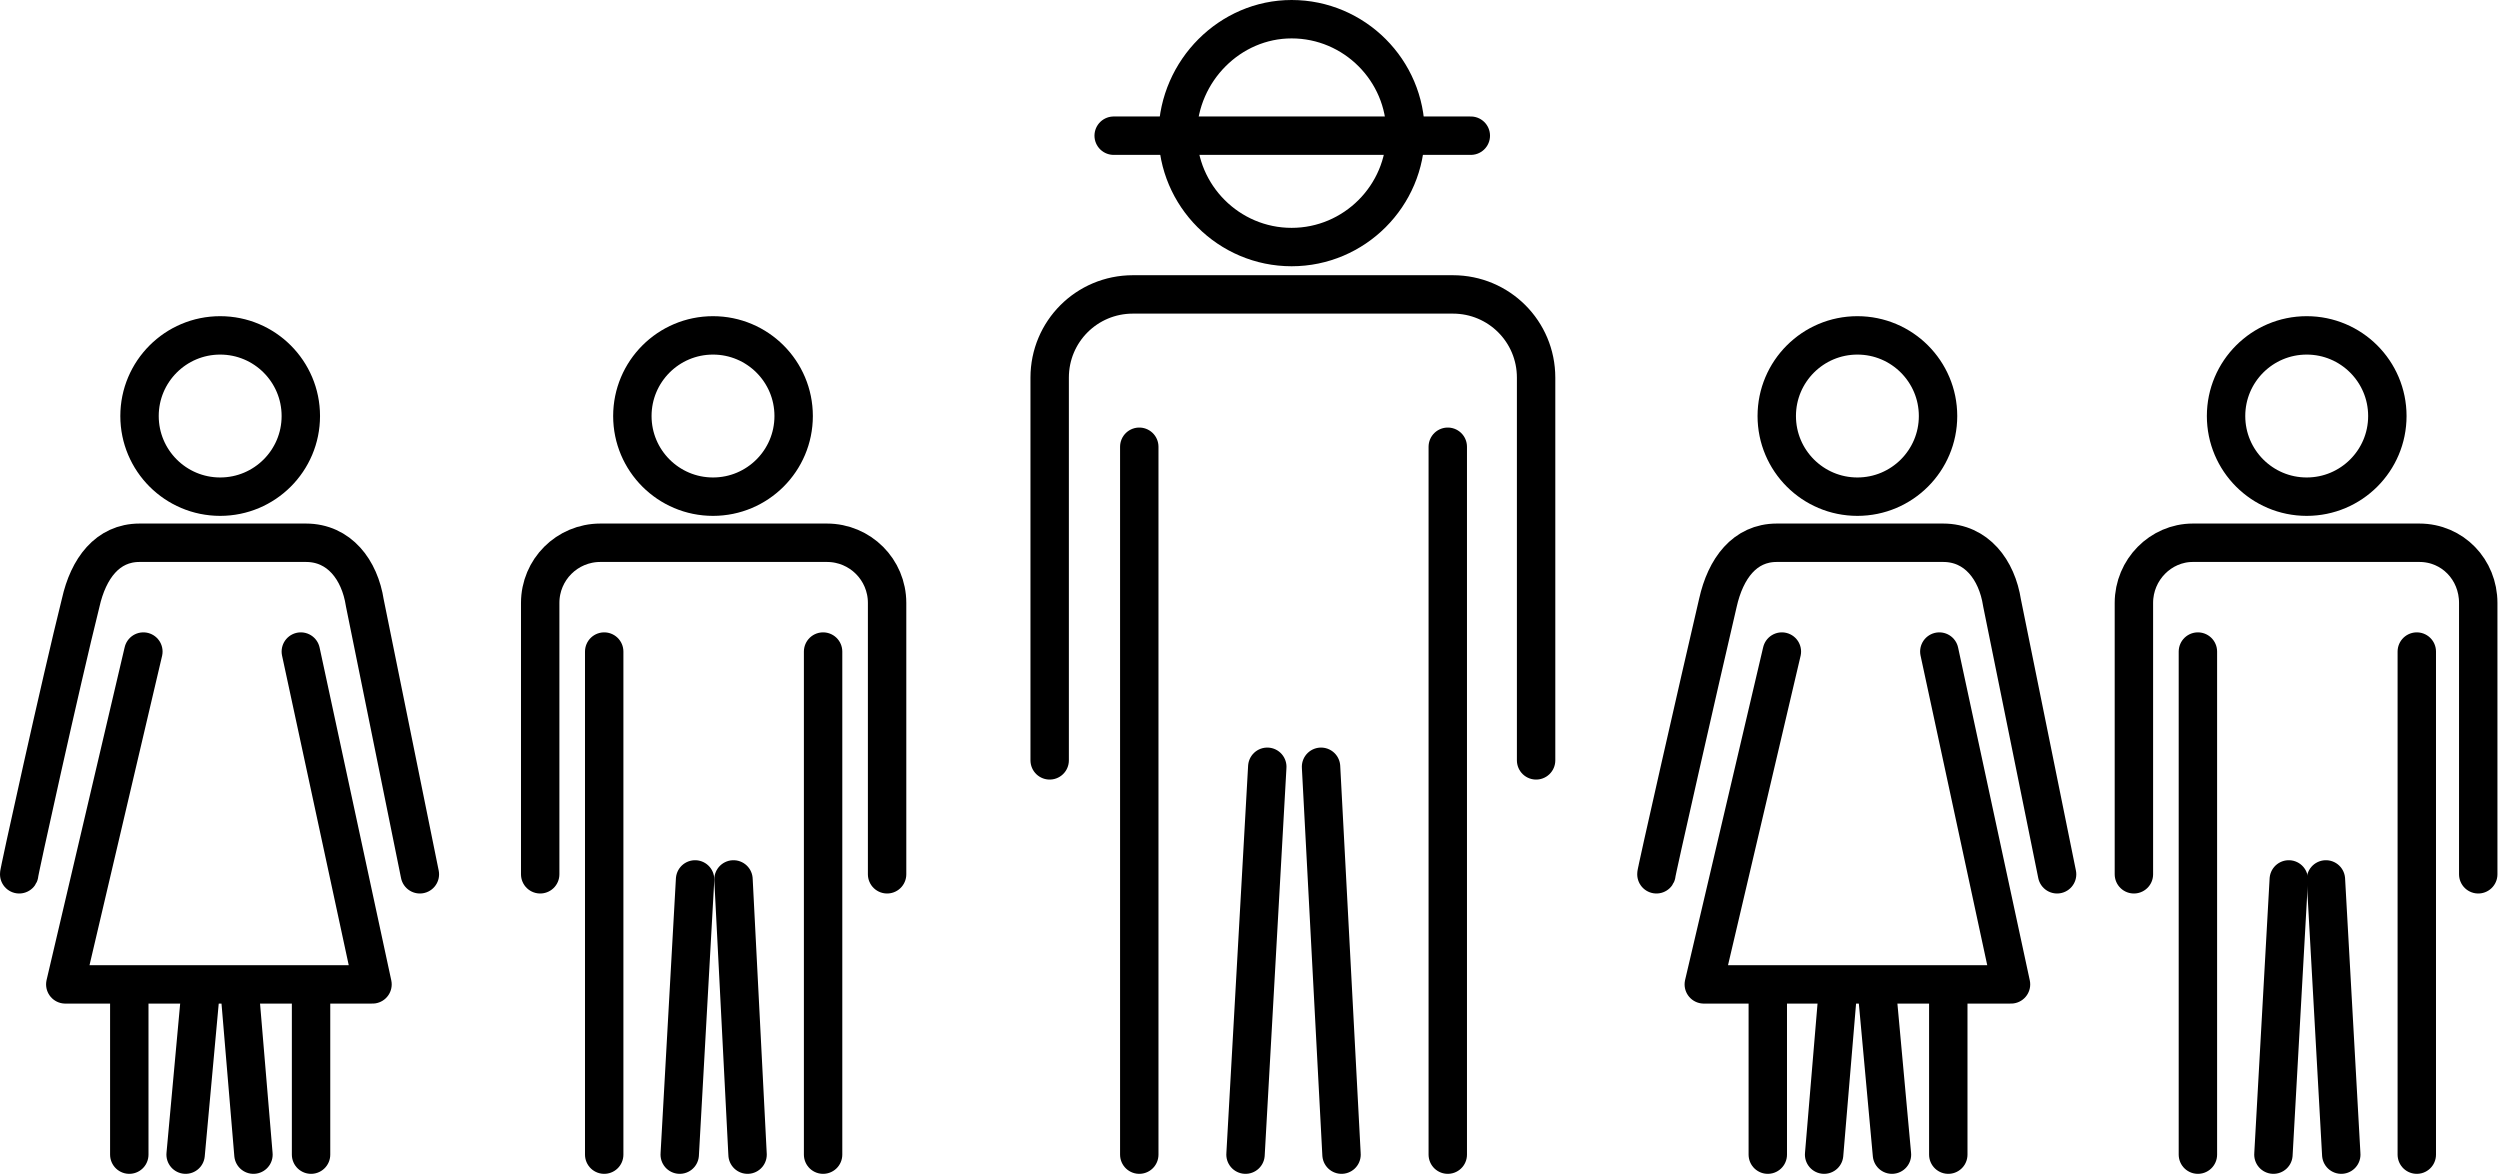
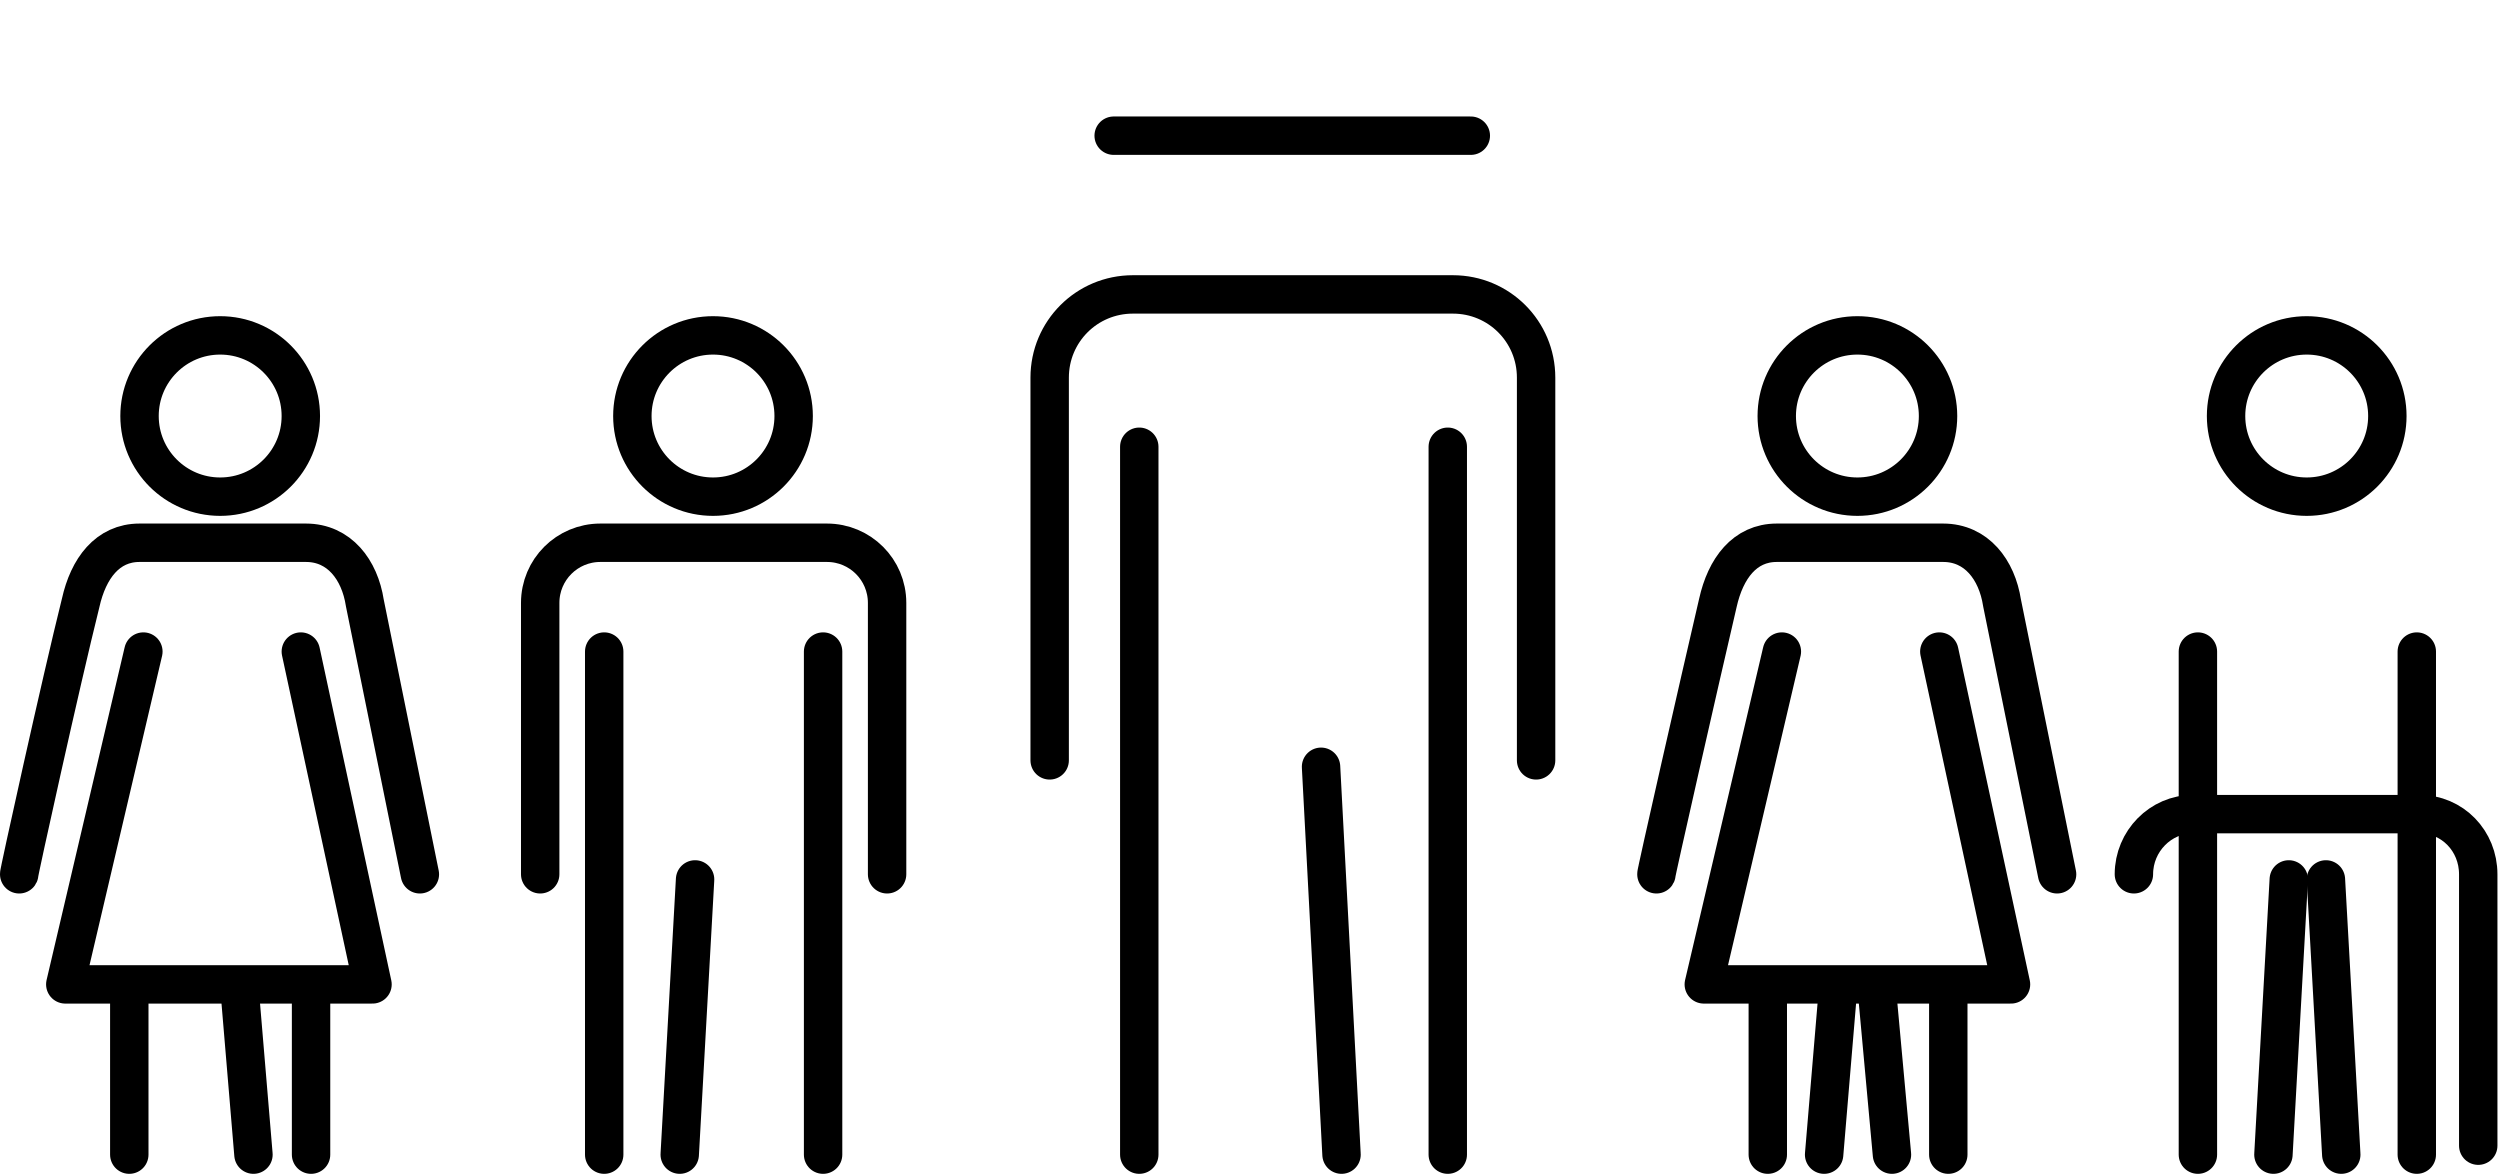
<svg xmlns="http://www.w3.org/2000/svg" version="1.1" id="Ebene_2_00000178180249223410572760000006092296847873111455_" x="0px" y="0px" viewBox="0 0 195.3 91.7" style="enable-background:new 0 0 195.3 91.7;" xml:space="preserve">
  <style type="text/css">
	.st0{fill:none;stroke:#000000;stroke-width:3;stroke-linecap:round;stroke-linejoin:round;}
</style>
  <g id="Ebene_1-2">
    <g id="Gruppe_280">
-       <path id="Pfad_144" class="st0" d="M100.9,1.5c4.9,0,8.9,4,8.9,8.9s-4,8.9-8.9,8.9s-8.9-4-8.9-8.9l0,0    C92.1,5.5,96.1,1.5,100.9,1.5z" />
      <path id="Pfad_145" class="st0" d="M82,59.4V29.5c0-3.6,2.9-6.5,6.5-6.5h25c3.6,0,6.5,2.9,6.5,6.5l0,0v29.9" />
-       <line id="Linie_13" class="st0" x1="99" y1="59.9" x2="97.3" y2="90.2" />
      <line id="Linie_14" class="st0" x1="103.2" y1="59.9" x2="104.8" y2="90.2" />
      <line id="Linie_15" class="st0" x1="89" y1="34.9" x2="89" y2="90.2" />
      <line id="Linie_16" class="st0" x1="113.1" y1="34.9" x2="113.1" y2="90.2" />
      <line id="Linie_17" class="st0" x1="87" y1="10.6" x2="114.9" y2="10.6" />
      <circle id="Ellipse_1" class="st0" cx="55.7" cy="32.5" r="6.3" />
      <path id="Pfad_146" class="st0" d="M42.2,68.3V47.1c0-2.6,2.1-4.7,4.7-4.7h17.7c2.6,0,4.7,2.1,4.7,4.7l0,0v21.2" />
      <line id="Linie_18" class="st0" x1="54.3" y1="68.7" x2="53.1" y2="90.2" />
-       <line id="Linie_19" class="st0" x1="57.3" y1="68.7" x2="58.4" y2="90.2" />
      <line id="Linie_20" class="st0" x1="47.2" y1="50.9" x2="47.2" y2="90.2" />
      <line id="Linie_21" class="st0" x1="64.3" y1="50.9" x2="64.3" y2="90.2" />
      <circle id="Ellipse_2" class="st0" cx="180.2" cy="32.5" r="6.3" />
-       <path id="Pfad_147" class="st0" d="M166.7,68.3V47.1c0-2.6,2.1-4.7,4.6-4.7h17.7c2.6,0,4.6,2.1,4.6,4.7l0,0v21.2" />
+       <path id="Pfad_147" class="st0" d="M166.7,68.3c0-2.6,2.1-4.7,4.6-4.7h17.7c2.6,0,4.6,2.1,4.6,4.7l0,0v21.2" />
      <line id="Linie_22" class="st0" x1="178.8" y1="68.7" x2="177.6" y2="90.2" />
      <line id="Linie_23" class="st0" x1="181.7" y1="68.7" x2="182.9" y2="90.2" />
      <line id="Linie_24" class="st0" x1="171.7" y1="50.9" x2="171.7" y2="90.2" />
      <line id="Linie_25" class="st0" x1="188.8" y1="50.9" x2="188.8" y2="90.2" />
      <circle id="Ellipse_3" class="st0" cx="17.2" cy="32.5" r="6.3" />
      <path id="Pfad_148" class="st0" d="M1.5,68.3c-0.1,0.2,3.3-15.2,4.8-21.2c0.6-2.7,2.1-4.7,4.6-4.7h13c2.6,0,4.2,2.1,4.6,4.7    l4.3,21.2" />
      <line id="Linie_26" class="st0" x1="10.1" y1="78" x2="10.1" y2="90.2" />
      <line id="Linie_27" class="st0" x1="24.3" y1="78" x2="24.3" y2="90.2" />
-       <line id="Linie_28" class="st0" x1="15.7" y1="77.1" x2="14.5" y2="90.2" />
      <line id="Linie_29" class="st0" x1="18.7" y1="77.1" x2="19.8" y2="90.2" />
      <path id="Pfad_149" class="st0" d="M11.2,50.9l-6.1,26h24l-5.6-26" />
      <circle id="Ellipse_4" class="st0" cx="145.1" cy="32.5" r="6.3" />
      <path id="Pfad_150" class="st0" d="M129.4,68.3c-0.1,0.2,3.4-15.2,4.8-21.2c0.6-2.7,2.1-4.7,4.6-4.7h13c2.6,0,4.2,2.1,4.6,4.7    l4.3,21.2" />
      <line id="Linie_30" class="st0" x1="138.1" y1="78" x2="138.1" y2="90.2" />
      <line id="Linie_31" class="st0" x1="152.2" y1="78" x2="152.2" y2="90.2" />
      <line id="Linie_32" class="st0" x1="143.6" y1="77.1" x2="142.5" y2="90.2" />
      <line id="Linie_33" class="st0" x1="146.6" y1="77.1" x2="147.8" y2="90.2" />
      <path id="Pfad_151" class="st0" d="M139.2,50.9l-6.1,26h24l-5.6-26" />
    </g>
  </g>
</svg>